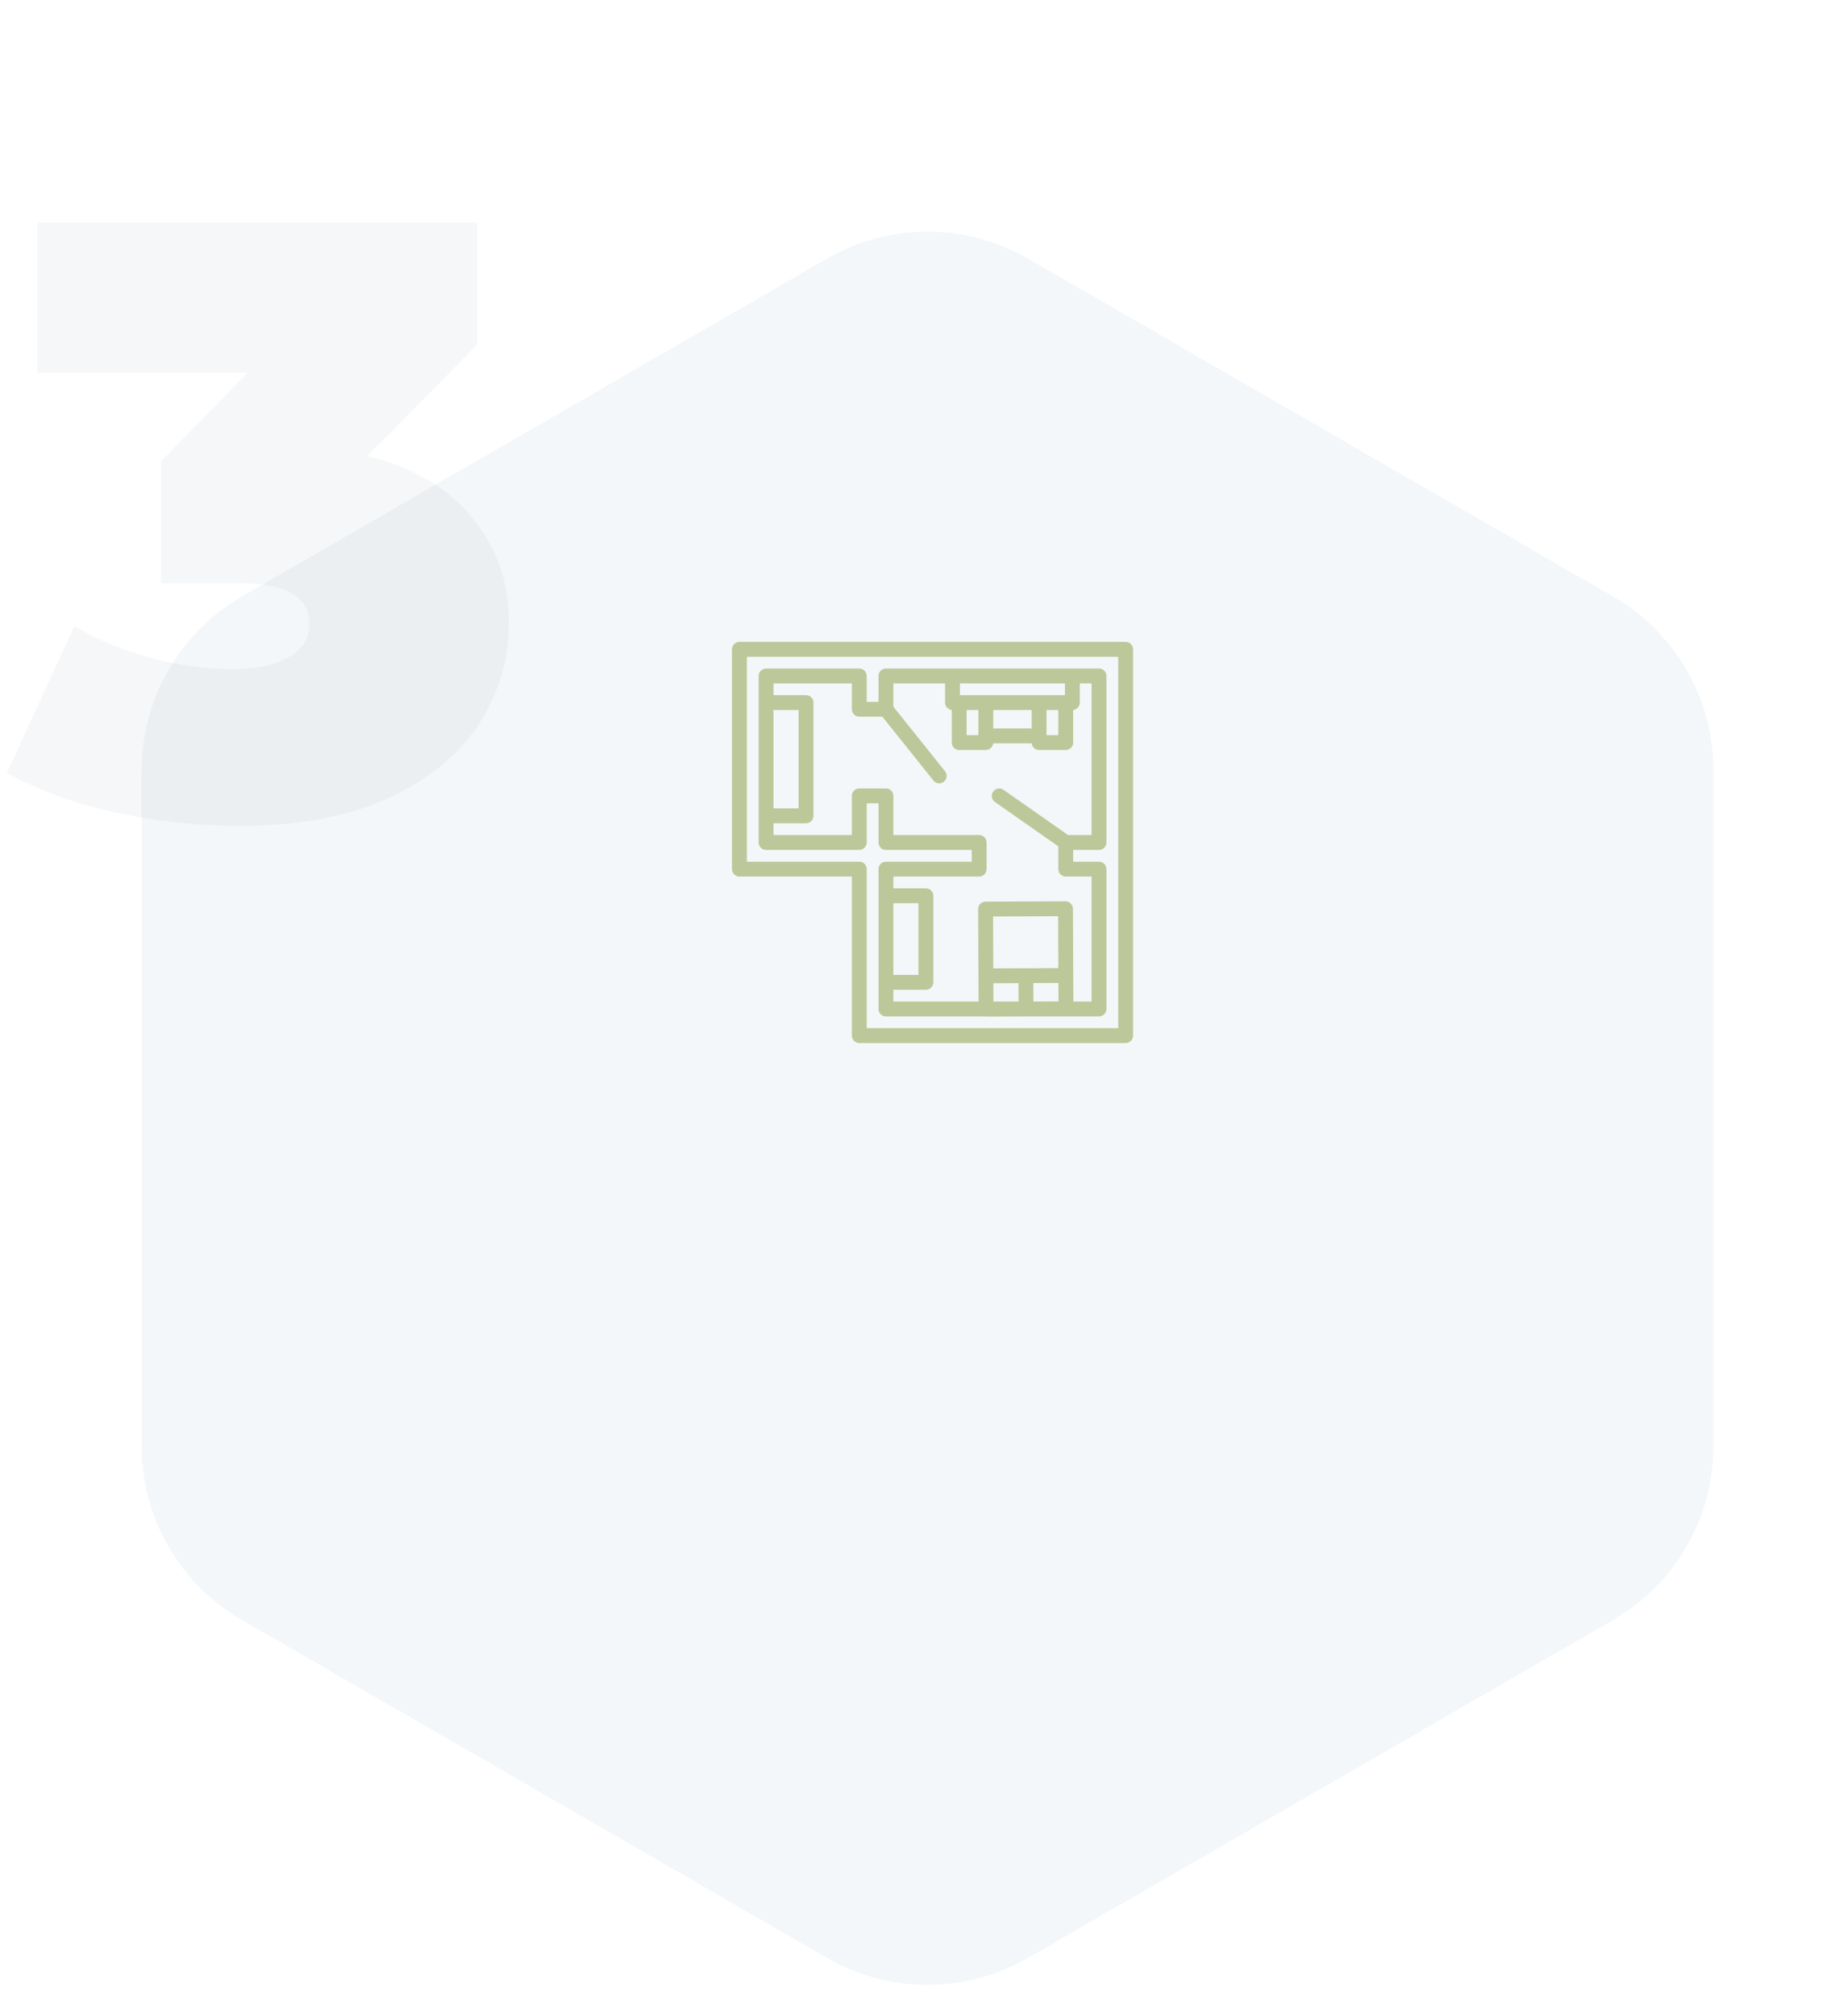
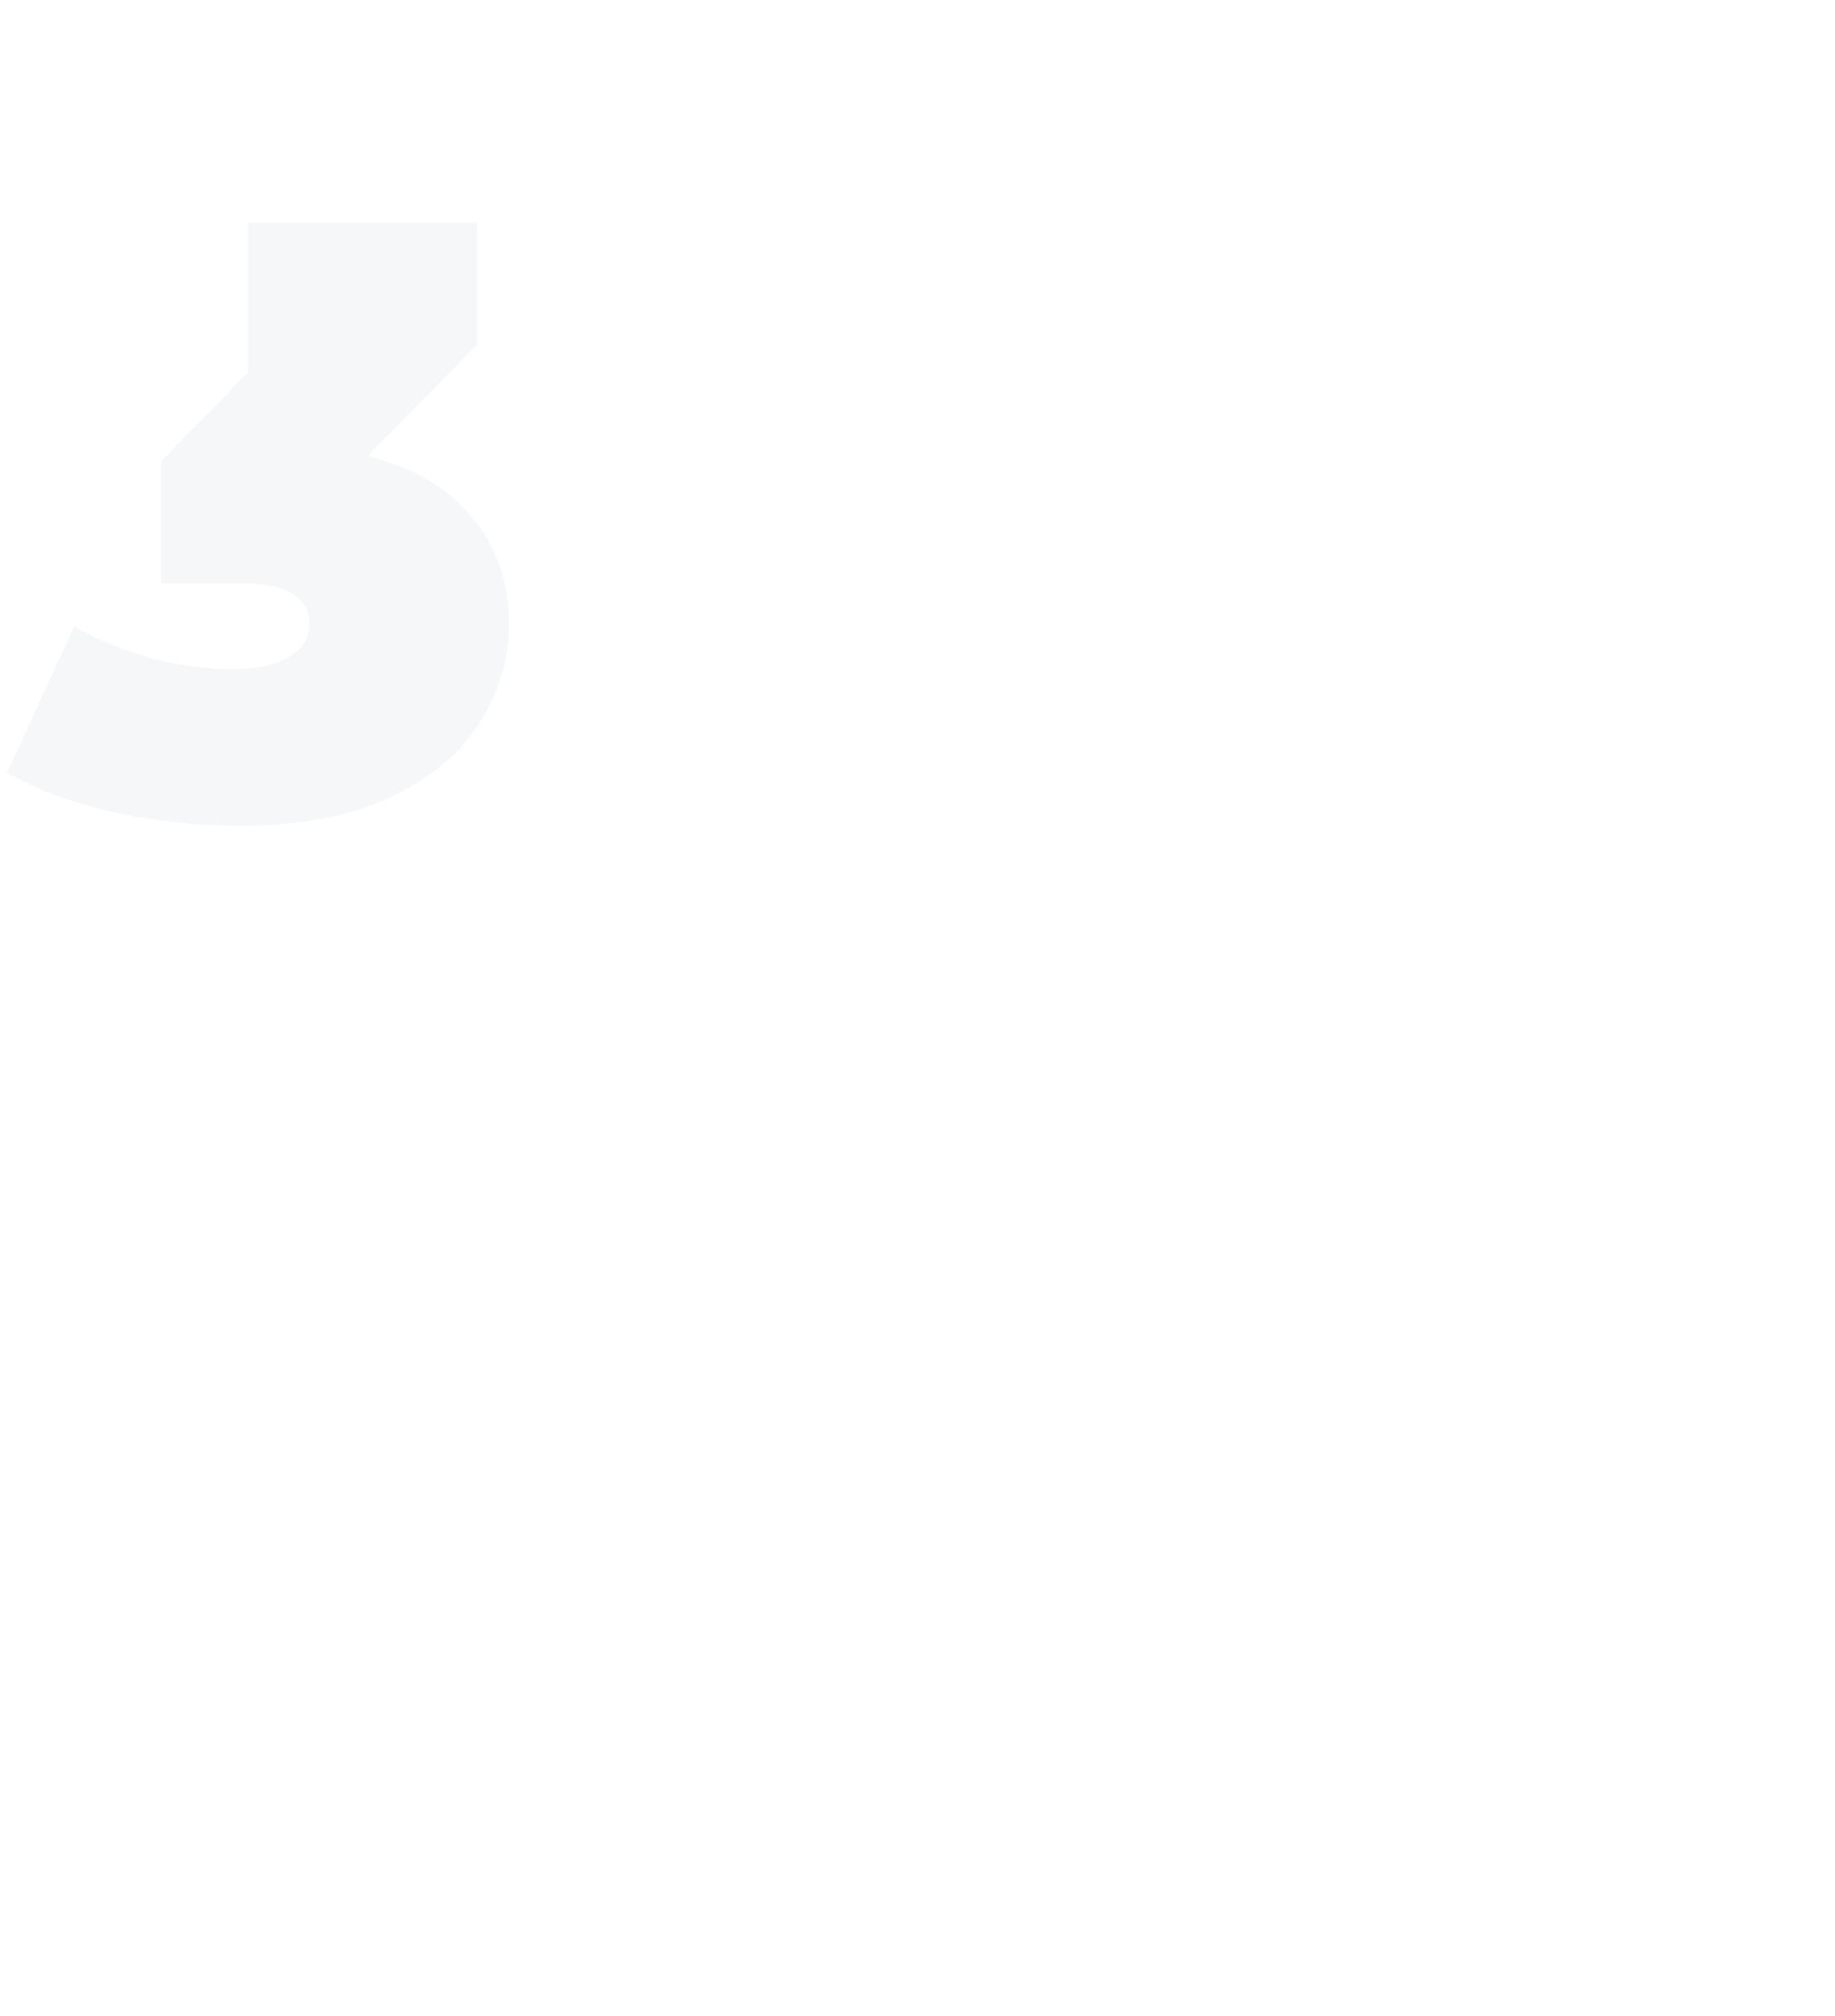
<svg xmlns="http://www.w3.org/2000/svg" width="183" height="201" viewBox="0 0 183 201" fill="none">
-   <path opacity="0.2" d="M82.5 25.773C88.688 22.201 96.312 22.201 102.5 25.773L160.875 59.477C167.063 63.049 170.875 69.652 170.875 76.797V144.203C170.875 151.348 167.063 157.951 160.875 161.523L102.5 195.227C96.312 198.799 88.688 198.799 82.5 195.227L24.125 161.523C17.937 157.951 14.125 151.348 14.125 144.203V76.797C14.125 69.652 17.937 63.049 24.125 59.477L82.5 25.773Z" fill="#C5DAE3" />
-   <path opacity="0.05" d="M36.649 45.468C41.185 46.588 44.657 48.632 47.065 51.6C49.529 54.512 50.761 58.04 50.761 62.184C50.761 65.712 49.781 69.016 47.821 72.096C45.917 75.12 42.949 77.584 38.917 79.488C34.885 81.392 29.873 82.344 23.881 82.344C19.737 82.344 15.593 81.896 11.449 81C7.361 80.104 3.777 78.788 0.697 77.052L7.417 62.436C9.825 63.836 12.401 64.9 15.145 65.628C17.945 66.356 20.633 66.72 23.209 66.72C25.505 66.72 27.353 66.328 28.753 65.544C30.153 64.76 30.853 63.64 30.853 62.184C30.853 59.496 28.529 58.152 23.881 58.152H16.069V45.972L24.721 37.152H3.721V22.2H47.569V34.38L36.649 45.468Z" fill="#4E5072" />
+   <path opacity="0.05" d="M36.649 45.468C41.185 46.588 44.657 48.632 47.065 51.6C49.529 54.512 50.761 58.04 50.761 62.184C50.761 65.712 49.781 69.016 47.821 72.096C45.917 75.12 42.949 77.584 38.917 79.488C34.885 81.392 29.873 82.344 23.881 82.344C19.737 82.344 15.593 81.896 11.449 81C7.361 80.104 3.777 78.788 0.697 77.052L7.417 62.436C9.825 63.836 12.401 64.9 15.145 65.628C17.945 66.356 20.633 66.72 23.209 66.72C25.505 66.72 27.353 66.328 28.753 65.544C30.153 64.76 30.853 63.64 30.853 62.184C30.853 59.496 28.529 58.152 23.881 58.152H16.069V45.972L24.721 37.152V22.2H47.569V34.38L36.649 45.468Z" fill="#4E5072" />
  <g clip-path="url(#clip0_4244_21)">
    <path d="M112.258 64H73.742C73.333 64 73 64.333 73 64.742V86.656C73 87.065 73.333 87.398 73.742 87.398H84.954V103.258C84.954 103.667 85.286 104 85.695 104H112.258C112.667 104 113 103.667 113 103.258V64.742C113 64.333 112.667 64 112.258 64ZM85.695 85.915H74.484V65.484H111.516V102.516H86.437V86.656C86.437 86.247 86.104 85.915 85.695 85.915Z" fill="#BCC89A" />
    <path d="M86.437 80.093H87.61V84C87.61 84.409 87.942 84.742 88.351 84.742H96.907V85.915H88.351C87.942 85.915 87.61 86.247 87.61 86.656V100.602C87.61 101.011 87.942 101.344 88.351 101.344H98.249C98.274 101.35 98.299 101.355 98.325 101.358L98.333 101.359L102.282 101.344H109.602C110.011 101.344 110.344 101.011 110.344 100.602V86.656C110.344 86.247 110.011 85.915 109.602 85.915H107.023V84.742H109.602C110.011 84.742 110.344 84.409 110.344 84V67.398C110.344 66.989 110.011 66.656 109.602 66.656H88.351C87.942 66.656 87.61 66.989 87.61 67.398V69.977H86.437V67.398C86.437 66.989 86.104 66.656 85.695 66.656H76.398C75.989 66.656 75.656 66.989 75.656 67.398V84C75.656 84.409 75.989 84.742 76.398 84.742H85.695C86.104 84.742 86.437 84.409 86.437 84V80.093ZM105.544 96.527L99.059 96.553L99.035 91.38L105.52 91.354L105.544 96.527ZM99.066 98.036L101.569 98.026L101.576 99.86H99.074L99.066 98.036ZM105.559 99.847L103.059 99.857L103.053 98.02L105.551 98.011L105.559 99.847ZM95.734 69.312V68.14H106.204V69.312H95.734ZM81.124 81.344V70.055C81.124 69.645 80.792 69.312 80.383 69.312H77.14V68.14H84.954V70.718C84.954 71.128 85.286 71.46 85.695 71.46H87.995L93.085 77.823C93.209 77.977 93.385 78.075 93.582 78.097C93.779 78.119 93.973 78.063 94.128 77.939C94.447 77.683 94.499 77.216 94.244 76.896L89.093 70.458V68.14H94.25V70.055C94.25 70.437 94.542 70.753 94.915 70.792V74.039C94.915 74.448 95.247 74.781 95.656 74.781H98.312C98.695 74.781 99.011 74.49 99.05 74.117H102.887C102.926 74.49 103.242 74.781 103.625 74.781H106.282C106.691 74.781 107.023 74.448 107.023 74.039V70.792C107.396 70.753 107.688 70.437 107.688 70.055V68.14H108.86V83.258H106.515L100.065 78.743C99.731 78.516 99.272 78.601 99.04 78.931C98.809 79.262 98.887 79.723 99.215 79.959L105.54 84.386V86.656C105.54 87.065 105.872 87.398 106.282 87.398H108.86V99.86H107.043L107.031 97.284L107.034 97.263C107.034 97.255 107.032 97.248 107.031 97.242L107 90.606C106.998 90.199 106.665 89.868 106.255 89.867L98.286 89.899C98.091 89.9 97.9 89.98 97.762 90.118C97.623 90.259 97.546 90.446 97.547 90.644L97.59 99.86H89.093V98.688H92.336C92.745 98.688 93.078 98.355 93.078 97.945V89.312C93.078 88.903 92.745 88.571 92.336 88.571H89.093V87.398H97.649C98.058 87.398 98.39 87.065 98.39 86.656V84C98.39 83.591 98.058 83.258 97.649 83.258H89.093V79.351C89.093 78.942 88.761 78.61 88.351 78.61H85.695C85.286 78.61 84.954 78.942 84.954 79.351V83.258H77.14V82.085H80.383C80.792 82.085 81.124 81.753 81.124 81.344ZM99.055 72.633V70.796H102.883V72.633H99.055ZM89.093 97.204V90.055H91.594V97.204H89.093ZM104.367 73.297V70.796H105.54V73.297H104.367ZM97.571 70.796V73.297H96.398V70.796H97.571ZM77.14 80.602V70.796H79.641V80.602H77.14Z" fill="#BCC89A" />
  </g>
  <defs>
    <clipPath id="clip0_4244_21">
-       <rect width="40" height="40" fill="white" transform="translate(73 64)" />
-     </clipPath>
+       </clipPath>
  </defs>
</svg>